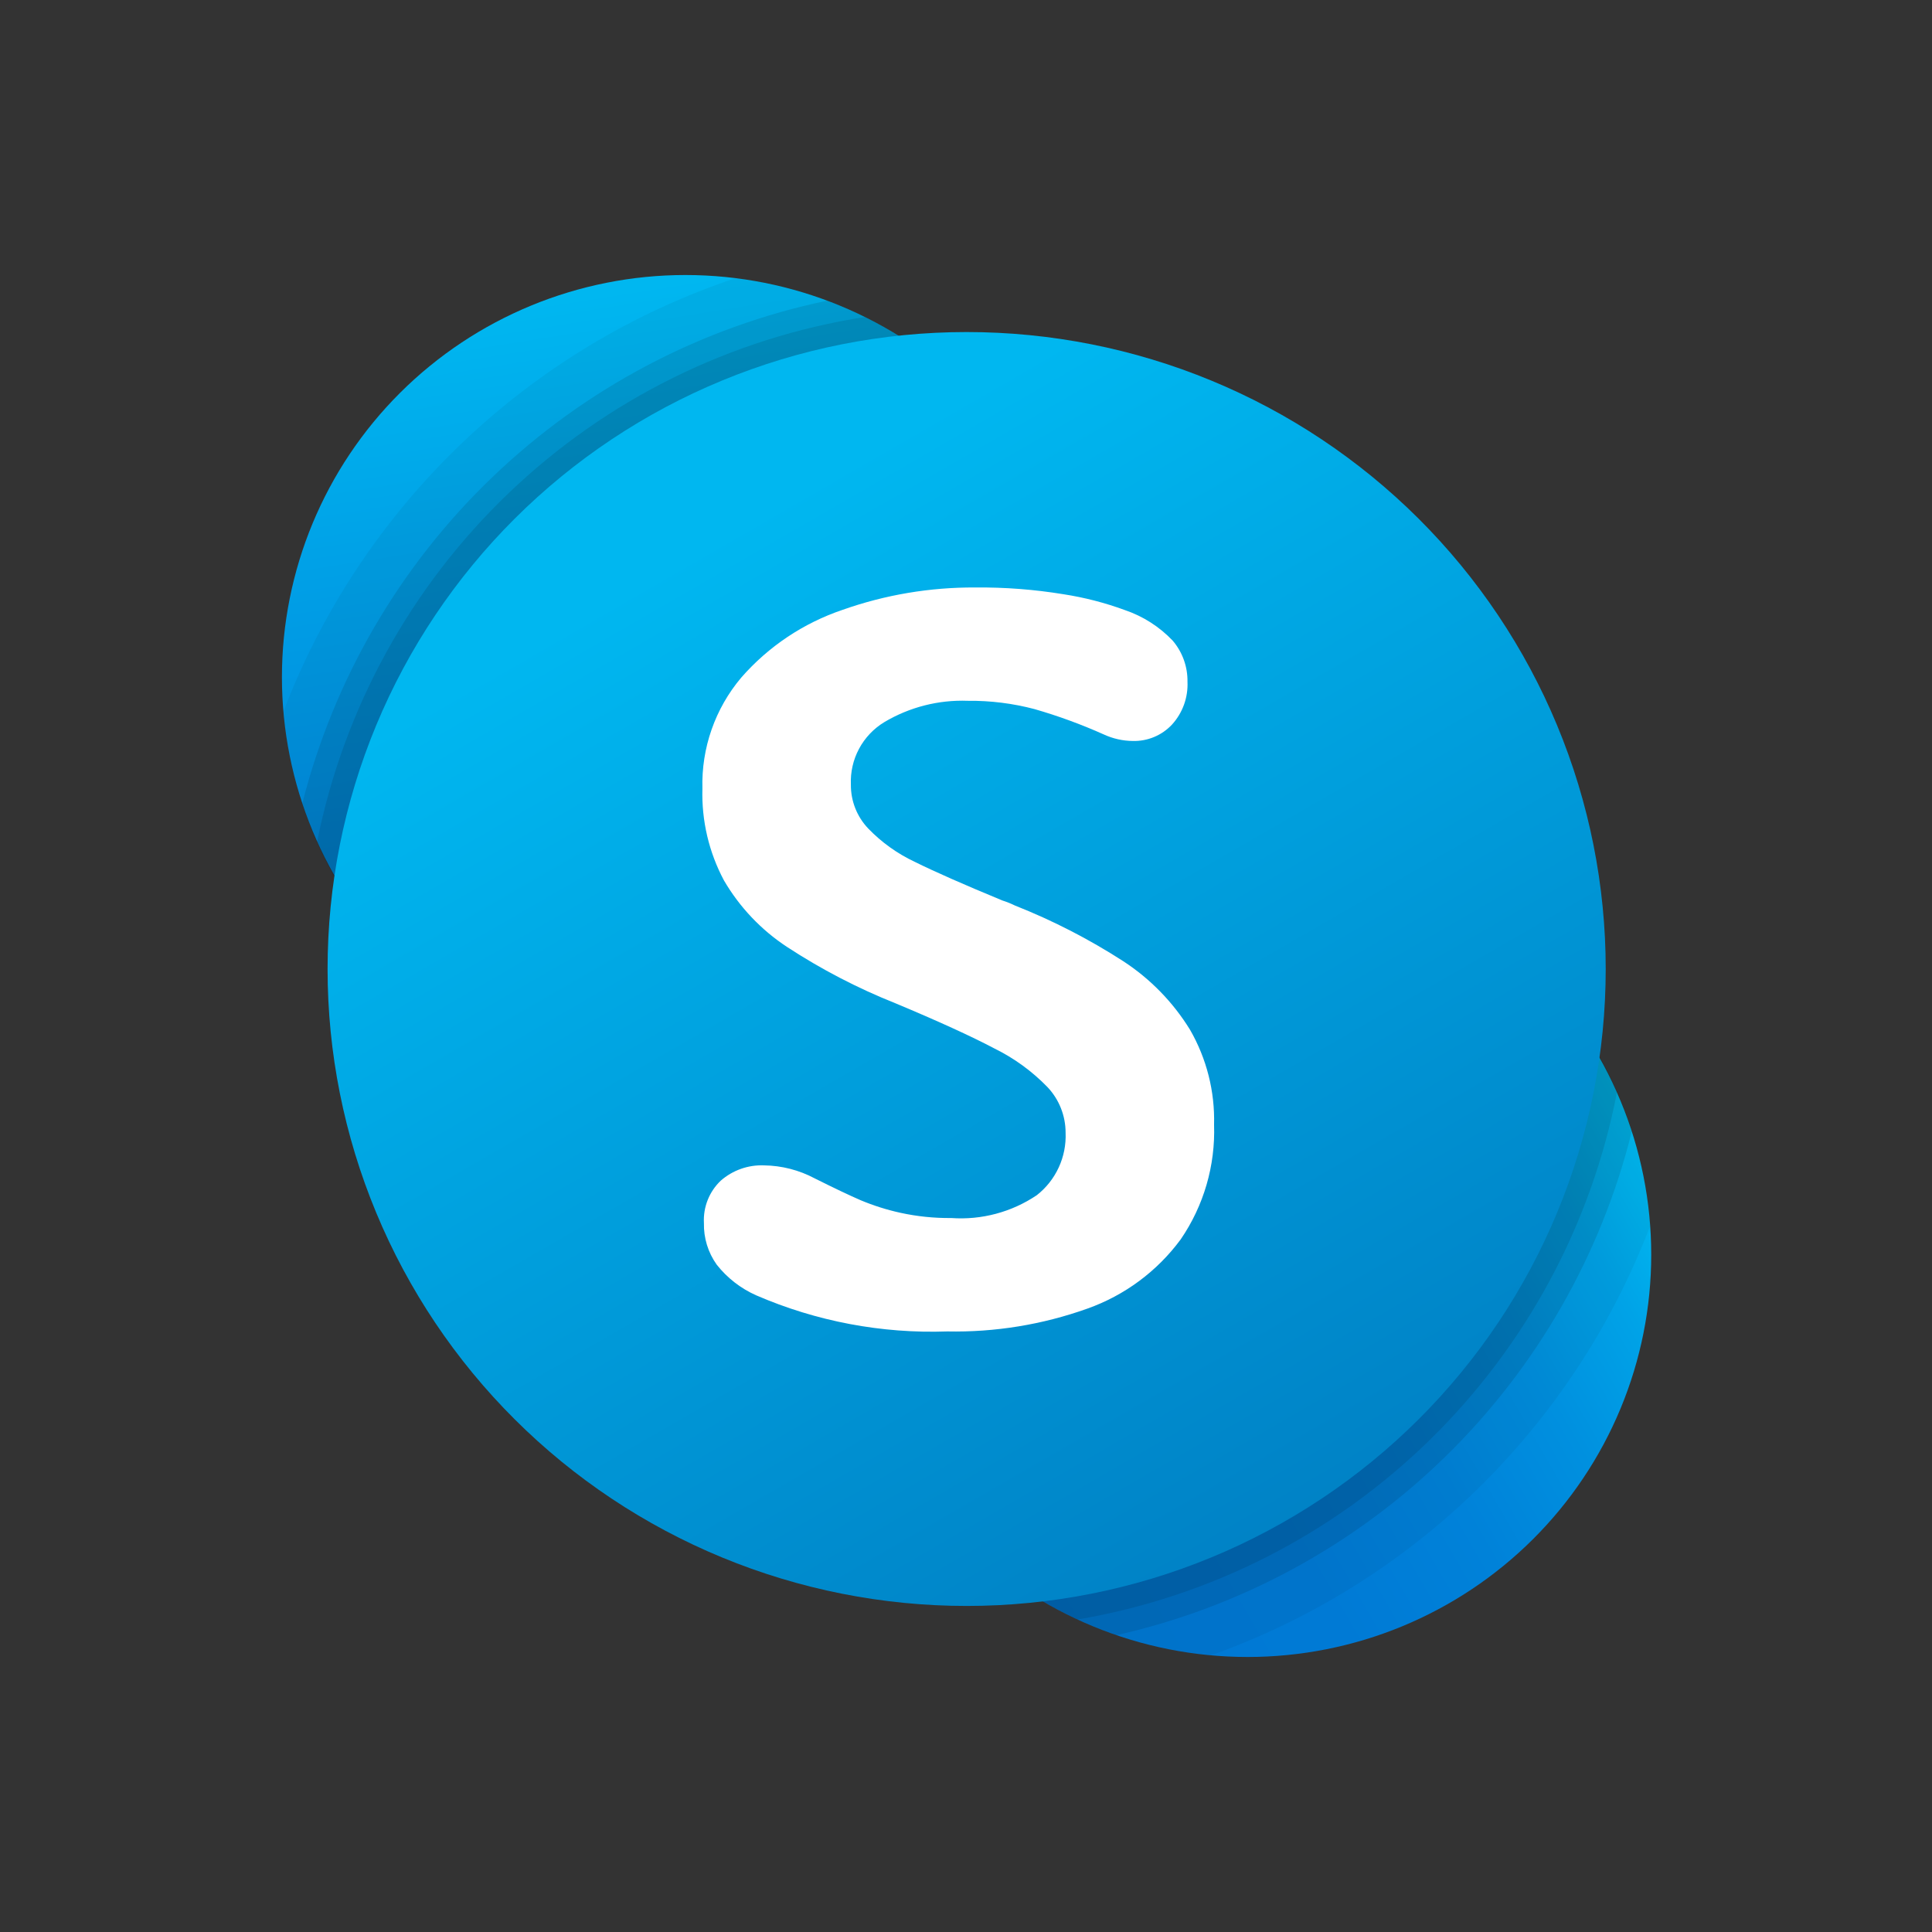
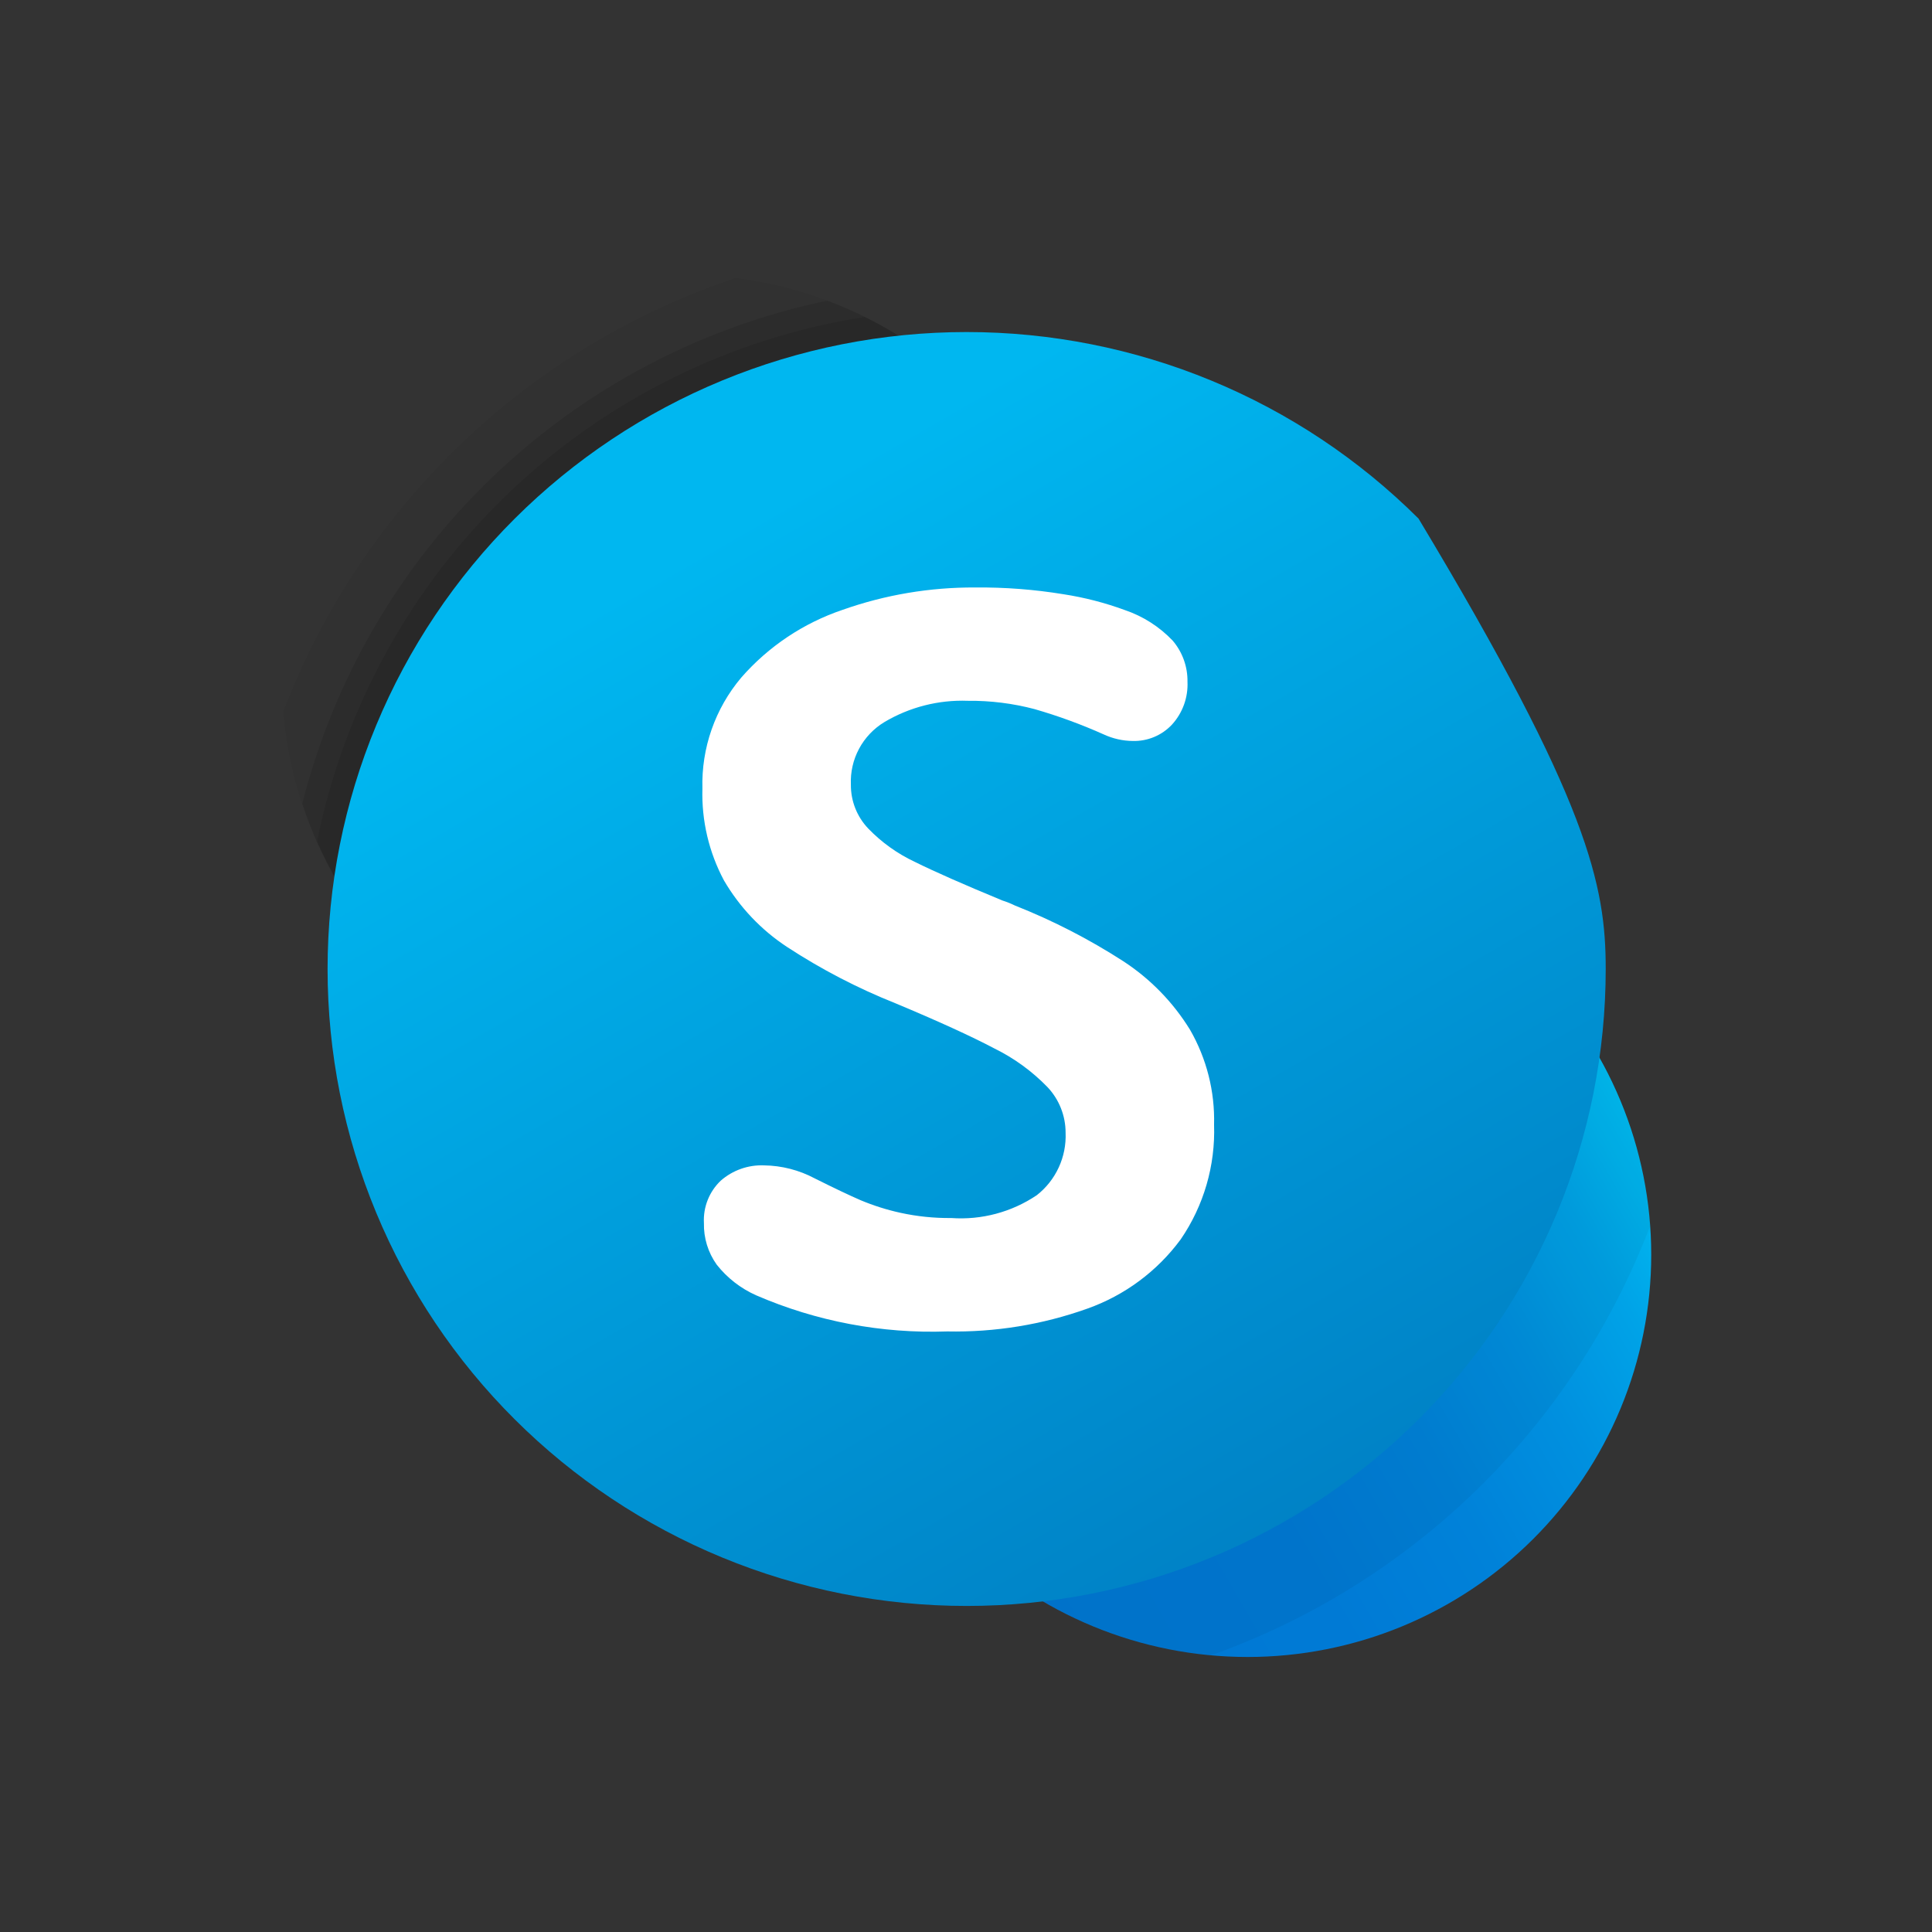
<svg xmlns="http://www.w3.org/2000/svg" width="1398" height="1398" viewBox="0 0 1398 1398" fill="none">
  <rect x="0" y="0" width="1398" height="1398" fill="#333333" stroke="none" />
  <script />
-   <path d="M787.933 490C787.933 567.178 757.173 641.195 702.418 695.768C647.664 750.341 573.401 781 495.967 781C418.532 781 344.269 750.341 289.515 695.768C234.761 641.195 204 567.178 204 490C204 412.822 234.761 338.805 289.515 284.232C344.269 229.659 418.532 199 495.967 199C573.401 199 647.664 229.659 702.418 284.232C757.173 338.805 787.933 412.822 787.933 490Z" fill="url(#paint0_linear_1089_14535)" />
  <path d="M1194.83 907.9C1194.83 946.128 1187.28 983.981 1172.6 1019.3C1157.92 1054.62 1136.41 1086.71 1109.29 1113.74C1082.17 1140.77 1049.97 1162.21 1014.54 1176.84C979.101 1191.47 941.121 1199 902.767 1199C825.306 1199 751.017 1168.33 696.244 1113.74C641.471 1059.15 610.7 985.105 610.7 907.9C610.7 830.696 641.471 756.653 696.244 702.061C751.017 647.469 825.306 616.8 902.767 616.8C941.121 616.8 979.101 624.33 1014.54 638.959C1049.97 653.588 1082.17 675.03 1109.29 702.061C1136.41 729.092 1157.92 761.183 1172.6 796.501C1187.28 831.819 1194.83 869.672 1194.83 907.9Z" fill="url(#paint1_linear_1089_14535)" />
  <path opacity="0.05" fill-rule="evenodd" clip-rule="evenodd" d="M205.067 514.9C209.602 569.882 229.624 622.454 262.812 666.524C296.001 710.594 340.998 744.357 392.589 763.902C444.179 783.447 500.253 787.973 554.31 776.956C608.368 765.939 658.198 739.829 698.025 701.653C737.852 663.477 766.047 614.797 779.342 561.254C792.637 507.711 790.488 451.496 773.143 399.124C755.799 346.753 723.97 300.367 681.345 265.343C638.719 230.32 587.041 208.091 532.3 201.233C457.972 226.097 390.076 267.121 333.495 321.357C276.914 375.592 233.053 441.691 205.067 514.9Z" fill="black" />
  <path opacity="0.05" fill-rule="evenodd" clip-rule="evenodd" d="M1194.07 887C1190.25 831.348 1170.58 777.952 1137.37 733.128C1104.17 688.305 1058.82 653.929 1006.69 634.068C954.566 614.207 897.841 609.691 843.228 621.054C788.614 632.417 738.398 659.184 698.519 698.189C658.64 737.194 630.766 786.805 618.195 841.153C605.624 895.501 608.882 952.312 627.583 1004.87C646.284 1057.42 679.646 1103.52 723.722 1137.71C767.799 1171.9 820.746 1192.75 876.3 1197.8C948.597 1172.06 1014.45 1130.93 1069.31 1077.27C1124.17 1023.61 1166.74 958.712 1194.07 887Z" fill="black" />
  <path opacity="0.1" fill-rule="evenodd" clip-rule="evenodd" d="M218.733 581.433C234.069 628.346 261.052 670.603 297.159 704.253C333.266 737.902 377.318 761.844 425.193 773.84C473.069 785.836 523.206 785.493 570.913 772.844C618.621 760.195 662.341 735.653 697.985 701.514C733.628 667.374 760.031 624.752 774.724 577.634C789.417 530.516 791.92 480.441 781.998 432.092C772.077 383.744 750.055 338.702 717.993 301.178C685.93 263.655 644.875 234.876 598.667 217.533C507.606 236.505 423.707 280.677 356.532 345.017C289.358 409.357 241.611 491.275 218.733 581.433Z" fill="black" />
-   <path opacity="0.1" fill-rule="evenodd" clip-rule="evenodd" d="M1180.8 818.6C1165.69 771.132 1138.68 728.32 1102.35 694.238C1066.02 660.156 1021.57 635.938 973.239 623.888C924.904 611.838 874.289 612.356 826.211 625.395C778.133 638.433 734.19 663.557 698.566 698.377C662.941 733.196 636.819 776.552 622.685 824.32C608.551 872.088 606.875 922.678 617.817 971.276C628.759 1019.87 651.955 1064.86 685.198 1101.96C718.44 1139.07 760.623 1167.04 807.733 1183.23C897.628 1163.06 980.136 1118.27 1046.02 1053.87C1111.91 989.472 1158.58 908.01 1180.8 818.6Z" fill="black" />
  <path opacity="0.1" fill-rule="evenodd" clip-rule="evenodd" d="M229.467 609.033C248.463 651.838 277.485 689.441 314.078 718.665C350.672 747.889 393.762 767.875 439.708 776.934C485.654 785.994 533.106 783.86 578.053 770.714C623.001 757.568 664.124 733.795 697.947 701.406C731.77 669.016 757.3 628.96 772.379 584.623C787.457 540.286 791.642 492.971 784.579 446.676C777.517 400.381 759.414 356.467 731.801 318.643C704.188 280.819 667.876 250.198 625.933 229.367C528.934 244.465 438.905 288.967 368.005 356.863C297.104 424.76 248.748 512.779 229.467 609.033Z" fill="black" />
-   <path opacity="0.1" fill-rule="evenodd" clip-rule="evenodd" d="M1170.03 790.433C1151.13 747.132 1122.01 709.067 1085.15 679.506C1048.29 649.946 1004.81 629.774 958.442 620.725C912.071 611.675 864.196 614.018 818.93 627.552C773.664 641.085 732.36 665.406 698.567 698.423C664.773 731.441 639.5 772.168 624.918 817.108C610.337 862.047 606.882 909.854 614.852 956.423C622.823 1002.99 641.978 1046.93 670.675 1084.46C699.371 1121.99 736.75 1152 779.6 1171.9C875.749 1155.56 964.631 1110.3 1034.39 1042.14C1104.15 973.983 1151.47 886.177 1170.03 790.433Z" fill="black" />
-   <path d="M1161.9 701.167C1161.9 761.693 1149.94 821.626 1126.7 877.545C1103.46 933.464 1069.4 984.274 1026.46 1027.07C983.516 1069.87 932.537 1103.82 876.432 1126.98C820.327 1150.15 760.194 1162.07 699.467 1162.07C638.739 1162.07 578.606 1150.15 522.501 1126.98C466.396 1103.82 415.418 1069.87 372.477 1027.07C329.536 984.274 295.473 933.464 272.234 877.545C248.995 821.626 237.033 761.693 237.033 701.167C237.033 640.64 248.995 580.707 272.234 524.788C295.473 468.869 329.536 418.06 372.477 375.261C415.418 332.463 466.396 298.513 522.501 275.351C578.606 252.188 638.739 240.267 699.467 240.267C760.194 240.267 820.327 252.188 876.432 275.351C932.537 298.513 983.516 332.463 1026.46 375.261C1069.4 418.06 1103.46 468.869 1126.7 524.788C1149.94 580.707 1161.9 640.64 1161.9 701.167Z" fill="url(#paint2_linear_1089_14535)" />
+   <path d="M1161.9 701.167C1161.9 761.693 1149.94 821.626 1126.7 877.545C1103.46 933.464 1069.4 984.274 1026.46 1027.07C983.516 1069.87 932.537 1103.82 876.432 1126.98C820.327 1150.15 760.194 1162.07 699.467 1162.07C638.739 1162.07 578.606 1150.15 522.501 1126.98C466.396 1103.82 415.418 1069.87 372.477 1027.07C329.536 984.274 295.473 933.464 272.234 877.545C248.995 821.626 237.033 761.693 237.033 701.167C237.033 640.64 248.995 580.707 272.234 524.788C295.473 468.869 329.536 418.06 372.477 375.261C415.418 332.463 466.396 298.513 522.501 275.351C578.606 252.188 638.739 240.267 699.467 240.267C760.194 240.267 820.327 252.188 876.432 275.351C932.537 298.513 983.516 332.463 1026.46 375.261C1149.94 580.707 1161.9 640.64 1161.9 701.167Z" fill="url(#paint2_linear_1089_14535)" />
  <path fill-rule="evenodd" clip-rule="evenodd" d="M569.433 685.167C550.746 672.867 535.152 656.417 523.867 637.1C512.972 616.691 507.594 593.792 508.267 570.667C507.441 541.319 517.456 512.696 536.4 490.267C556.087 467.742 581.39 450.836 609.733 441.267C640.56 430.376 673.04 424.906 705.733 425.1C727.123 424.898 748.491 426.537 769.6 430C784.709 432.333 799.549 436.163 813.9 441.433C827.078 445.894 838.975 453.489 848.567 463.567C855.634 471.858 859.438 482.44 859.267 493.333C859.519 498.993 858.653 504.646 856.72 509.971C854.787 515.295 851.824 520.187 848 524.367C844.382 528.218 839.99 531.26 835.112 533.294C830.235 535.328 824.983 536.307 819.7 536.167C812.432 536.107 805.26 534.493 798.667 531.433C782.415 524.159 765.674 518.033 748.567 513.1C732.819 508.948 716.585 506.929 700.3 507.1C679.075 506.319 658.076 511.69 639.833 522.567C632.135 527.244 625.834 533.904 621.588 541.849C617.343 549.794 615.31 558.734 615.7 567.733C615.588 579.549 620.084 590.944 628.233 599.5C637.917 609.551 649.362 617.742 662 623.667C676.156 630.689 697.267 640 725.333 651.6C728.442 652.584 731.472 653.799 734.4 655.233C761.79 666.068 788.049 679.566 812.8 695.533C832.348 708.279 848.831 725.195 861.067 745.067C873.114 765.952 879.148 789.764 878.5 813.867C879.511 843.378 871.054 872.439 854.367 896.8C837.374 919.865 813.864 937.314 786.867 946.9C754.329 958.526 719.945 964.128 685.4 963.433C637.928 965.095 590.683 956.156 547.1 937.267C535.958 932.304 526.189 924.709 518.633 915.133C512.361 906.358 509.108 895.783 509.367 885C509.055 879.312 509.982 873.625 512.082 868.331C514.183 863.036 517.407 858.26 521.533 854.333C530.183 846.759 541.412 842.797 552.9 843.267C565.7 843.441 578.272 846.676 589.567 852.7C603.611 859.722 614.689 864.989 622.8 868.5C632.063 872.378 641.658 875.413 651.467 877.567C663.562 880.22 675.918 881.495 688.3 881.367C710.197 882.93 731.987 877.122 750.2 864.867C757.018 859.531 762.467 852.649 766.096 844.788C769.725 836.928 771.429 828.317 771.067 819.667C771.087 807.401 766.412 795.593 758 786.667C746.884 775.19 733.87 765.718 719.533 758.667C702.578 749.733 678.733 738.844 648 726C620.513 715.047 594.193 701.367 569.433 685.167Z" fill="white" />
  <defs>
    <linearGradient id="paint0_linear_1089_14535" x1="450.433" y1="202.533" x2="541.5" y2="777.467" gradientUnits="userSpaceOnUse">
      <stop offset="0.012" stop-color="#00B7F0" />
      <stop offset="0.339" stop-color="#009DE5" />
      <stop offset="0.755" stop-color="#0082D9" />
      <stop offset="1" stop-color="#0078D4" />
    </linearGradient>
    <linearGradient id="paint1_linear_1089_14535" x1="649.967" y1="1053.83" x2="1155.53" y2="761.967" gradientUnits="userSpaceOnUse">
      <stop stop-color="#0078D4" />
      <stop offset="0.37" stop-color="#007AD5" />
      <stop offset="0.573" stop-color="#0082D9" />
      <stop offset="0.735" stop-color="#0090DF" />
      <stop offset="0.875" stop-color="#00A3E7" />
      <stop offset="1" stop-color="#00BCF2" />
    </linearGradient>
    <linearGradient id="paint2_linear_1089_14535" x1="519" y1="388.633" x2="980.367" y2="1187.73" gradientUnits="userSpaceOnUse">
      <stop stop-color="#00B7F0" />
      <stop offset="1" stop-color="#007CC1" />
    </linearGradient>
  </defs>
  <script />
</svg>